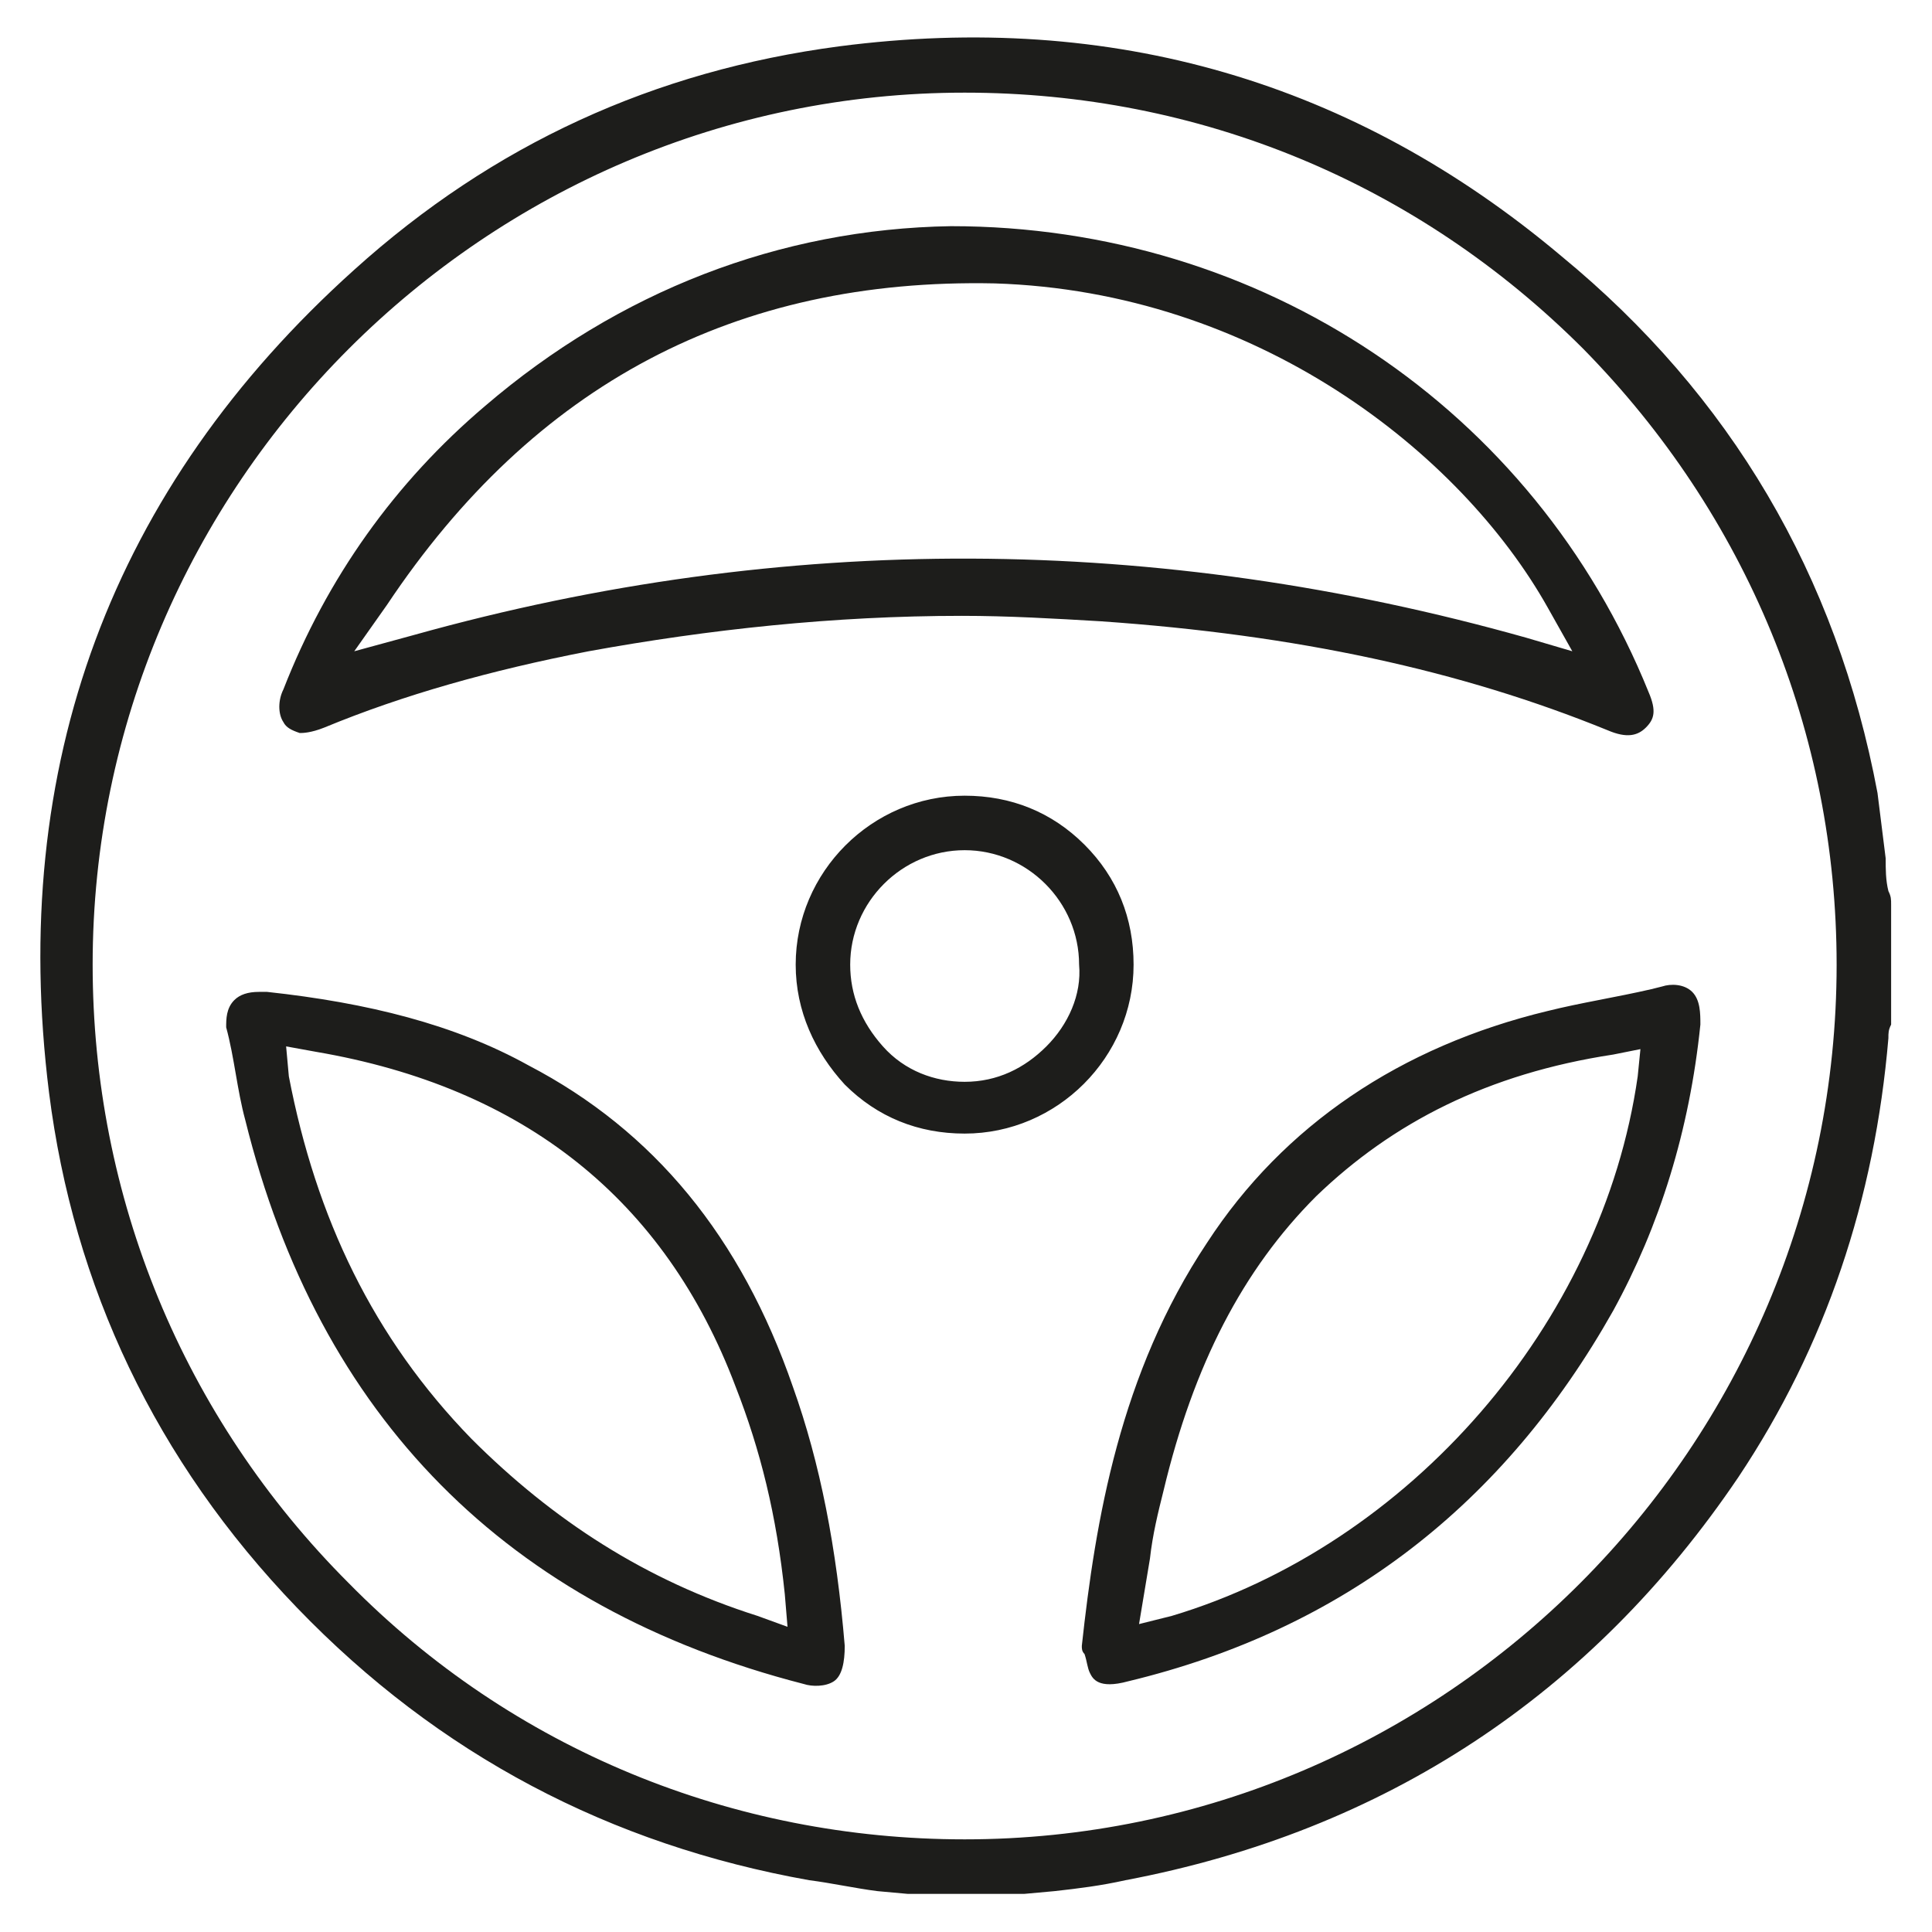
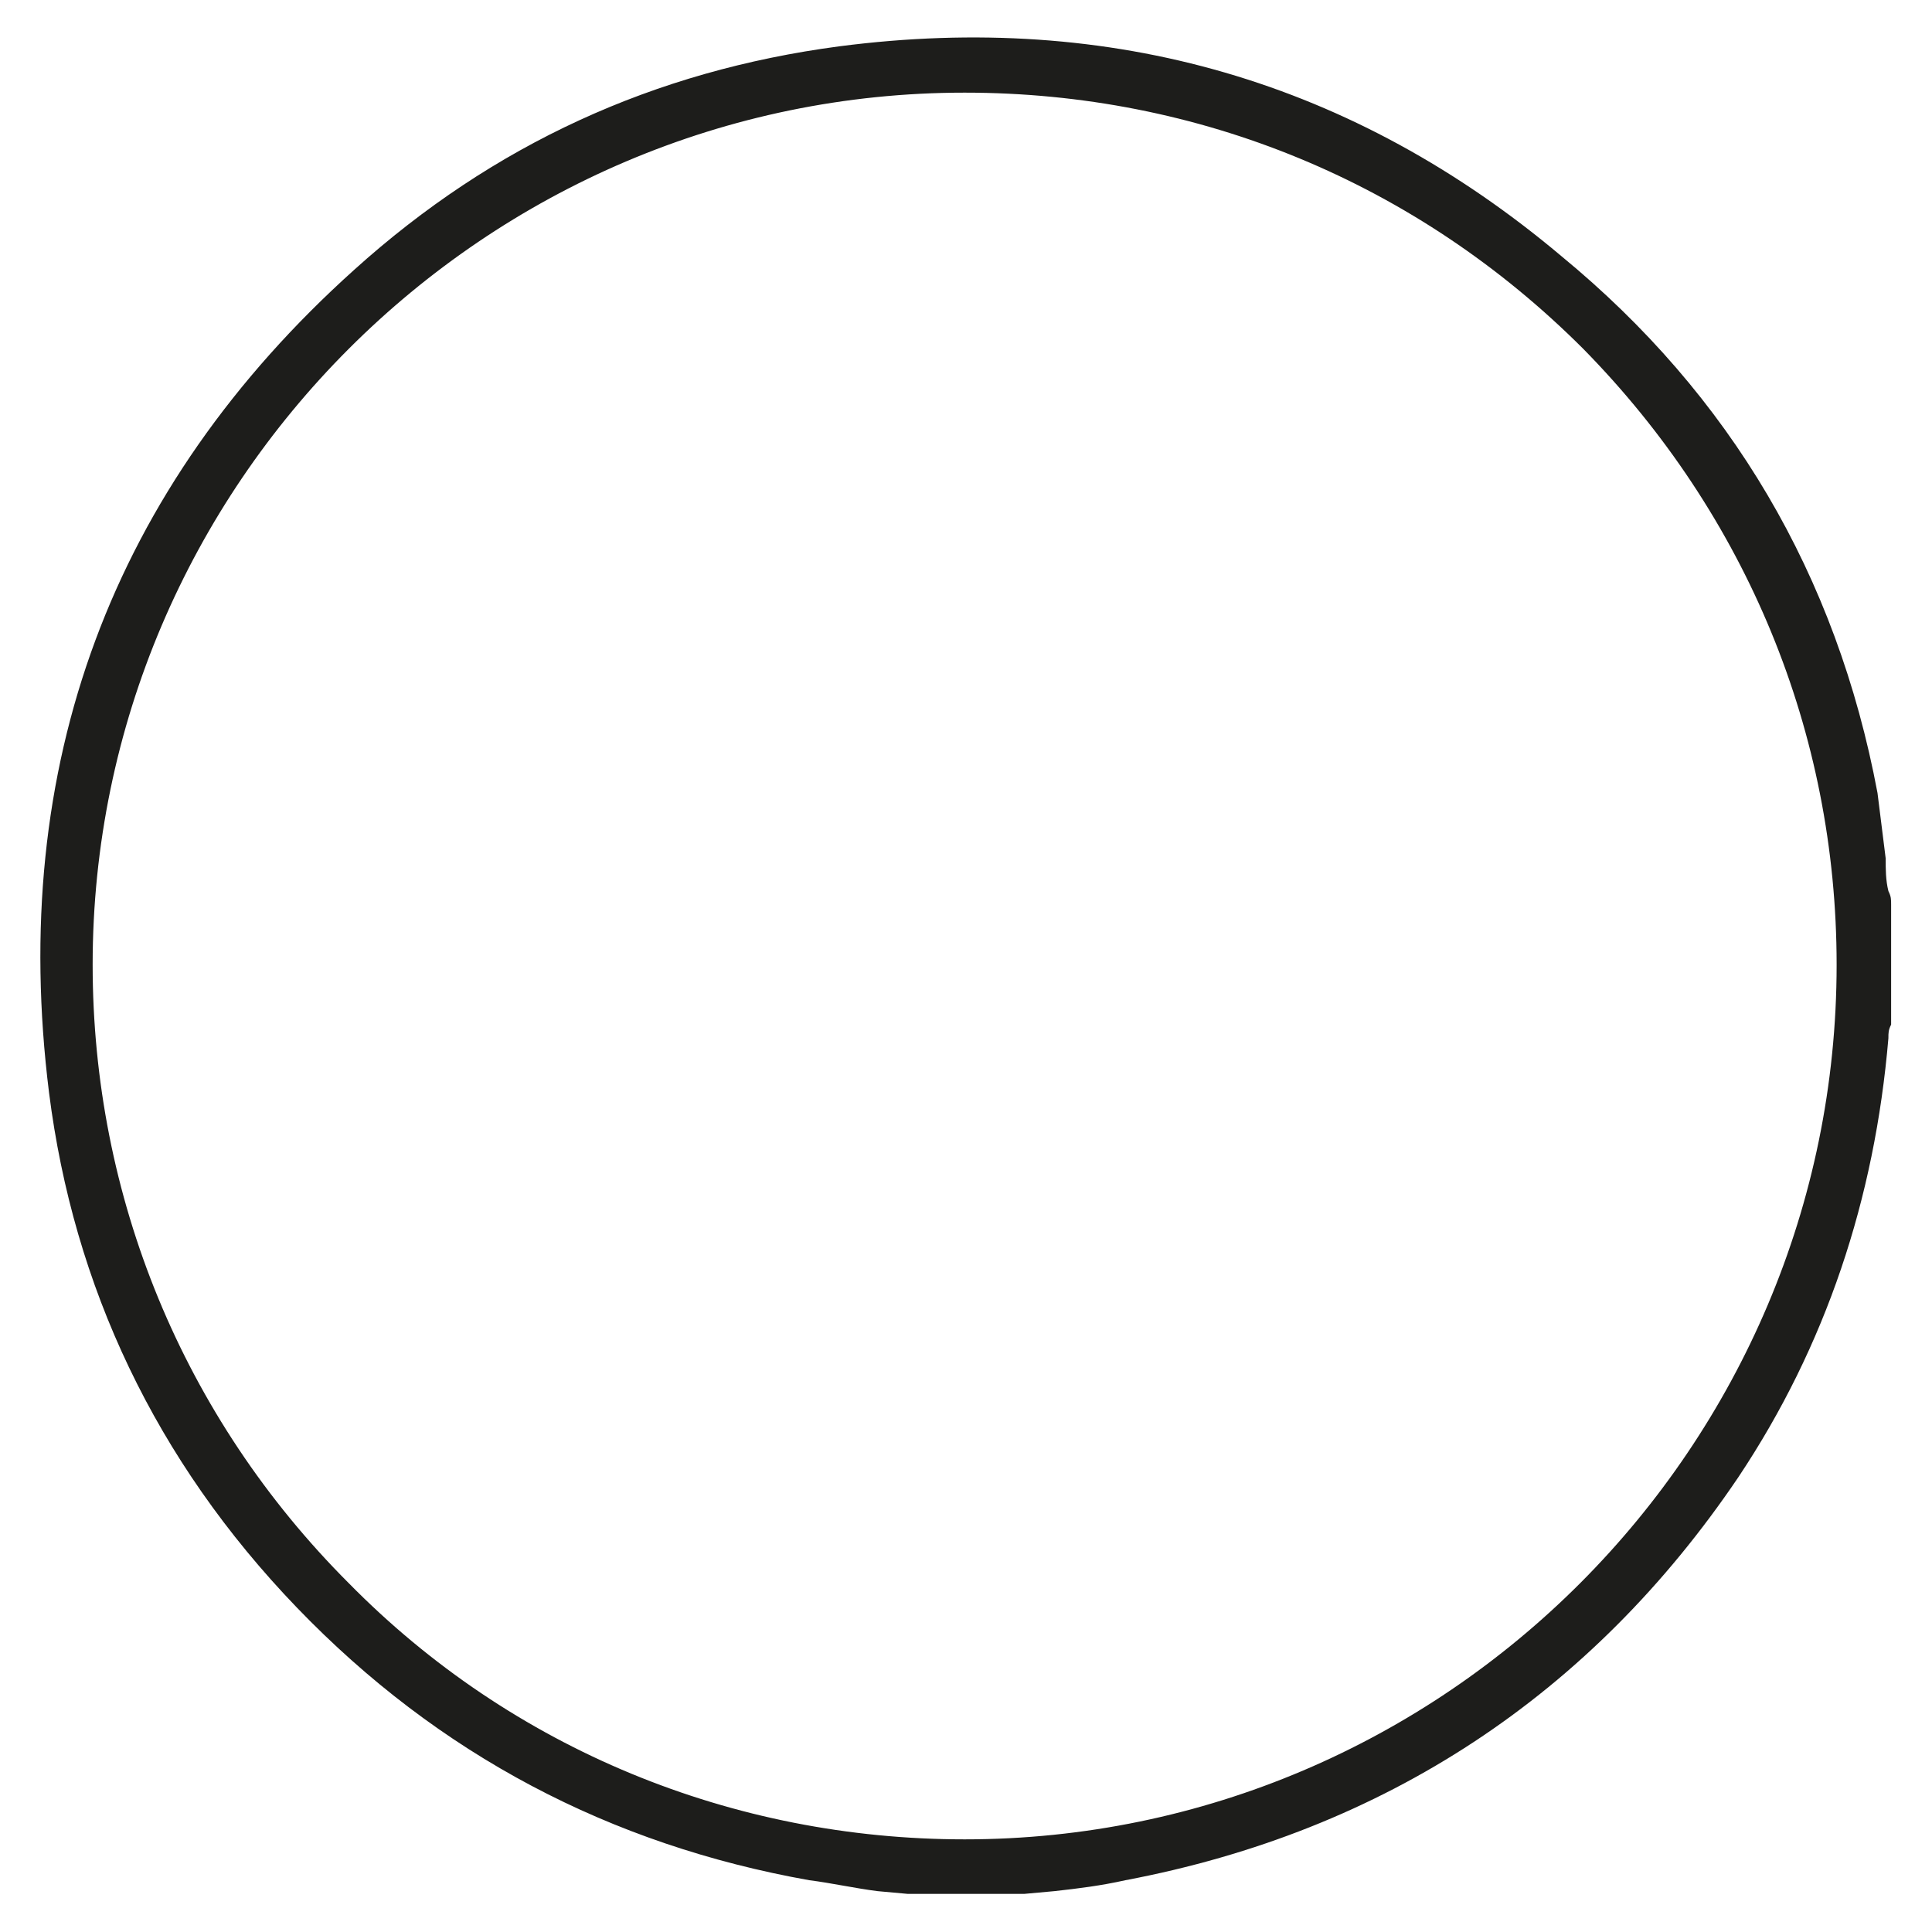
<svg xmlns="http://www.w3.org/2000/svg" version="1.1" id="Layer_1" x="0" y="0" viewBox="0 0 70.9 70.9" xml:space="preserve">
  <style type="text/css">.st0{fill:#1d1d1b}</style>
  <path class="st0" d="M69.3 32.7c-.1-.4-.1-.8-.1-1.2l-.3-2.4c-1.5-8-5.4-14.6-11.6-19.7C49.7 3 40.8.4 30.8 1.7 24 2.6 18.1 5.3 13 9.9 4.1 17.9.3 28.1 1.8 40.1c.9 7.1 3.9 13.5 9.1 18.9 5.2 5.4 11.5 8.7 18.8 10 .8.1 1.7.3 2.5.4l1.1.1h4.3l1.1-.1c.9-.1 1.7-.2 2.6-.4 9.5-1.8 17.1-6.8 22.5-14.8 3.2-4.8 5-10.2 5.5-16.1 0-.2 0-.3.1-.5v-4.4c0-.2 0-.3-.1-.5zM35.4 67.5c-8.5 0-16.6-3.3-22.6-9.4C6.7 52 3.4 43.9 3.4 35.4c0-17.6 14.4-32 32-32 8.6 0 16.6 3.3 22.7 9.4 6 6.1 9.3 14.1 9.3 22.6 0 17.7-14.4 32.1-32 32.1z" />
-   <path class="st0" d="M11 26.9c.1 0 .4 0 .9-.2 2.9-1.2 6.1-2.1 9.7-2.8 4.4-.8 9-1.3 13.7-1.3 1.7 0 3.4.1 5.1.2 7.2.5 13.2 1.8 18.6 4 .7.3 1.1.2 1.4-.1.3-.3.4-.6.1-1.3C56.3 15 46.3 8.3 34.9 8.3c-6.3.1-12.2 2.4-17.1 6.6-3.3 2.8-5.8 6.3-7.4 10.4-.2.4-.2.9 0 1.2.1.2.3.3.6.4zm3.2-4.7c5.4-8.1 12.8-12 22.3-11.8 9.6.3 17.1 6.2 20.3 11.9l.9 1.6-1.7-.5c-13.5-3.8-27.2-3.9-40.8-.1l-2.2.6 1.2-1.7zm42.6 14.9c-5.4 1.3-9.7 4.2-12.5 8.5-3.2 4.8-4.1 10.2-4.6 14.8 0 .1 0 .2.1.3.1.3.1.5.2.7.1.2.3.6 1.4.3 7.9-1.9 13.8-6.5 17.8-13.6 1.7-3.1 2.8-6.6 3.2-10.5 0-.4 0-.9-.3-1.2s-.8-.3-1.1-.2l-.4.1c-1.3.3-2.6.5-3.8.8zm3.3 2.4c-1.3 9.1-8.4 17.2-17.1 19.8l-1.2.3.4-2.4c.1-.9.3-1.7.5-2.5 1.1-4.6 2.9-8.1 5.6-10.8 2.8-2.7 6.3-4.5 10.9-5.2l1-.2-.1 1zM29.5 61.8c.3.1.8.1 1.1-.1.3-.2.4-.7.4-1.3-.3-3.6-.9-6.7-1.9-9.5-1.9-5.5-5.1-9.4-9.7-11.8-2.7-1.5-5.9-2.3-9.6-2.7h-.3c-.4 0-.7.1-.9.3-.3.3-.3.7-.3 1 .3 1.1.4 2.3.7 3.4C11.7 52 18.6 59 29.5 61.8zm-19-23.4l1.1.2C19.2 39.9 24.4 44 27 50.9c.9 2.3 1.5 4.7 1.8 7.6l.1 1.2-1.1-.4c-4.1-1.3-7.5-3.5-10.5-6.5-3.6-3.7-5.7-8.1-6.7-13.3l-.1-1.1zM39.8 31c-1.2-1.2-2.7-1.8-4.4-1.8-3.4 0-6.2 2.8-6.2 6.2 0 1.7.7 3.2 1.8 4.4 1.2 1.2 2.7 1.8 4.4 1.8 3.4 0 6.2-2.8 6.2-6.2 0-1.7-.6-3.2-1.8-4.4zm-1.4 7.4c-.8.8-1.8 1.3-3 1.3-1.1 0-2.2-.4-3-1.3s-1.2-1.9-1.2-3c0-2.3 1.9-4.2 4.2-4.2 2.3 0 4.2 1.9 4.2 4.2.1 1.1-.4 2.2-1.2 3z" />
</svg>